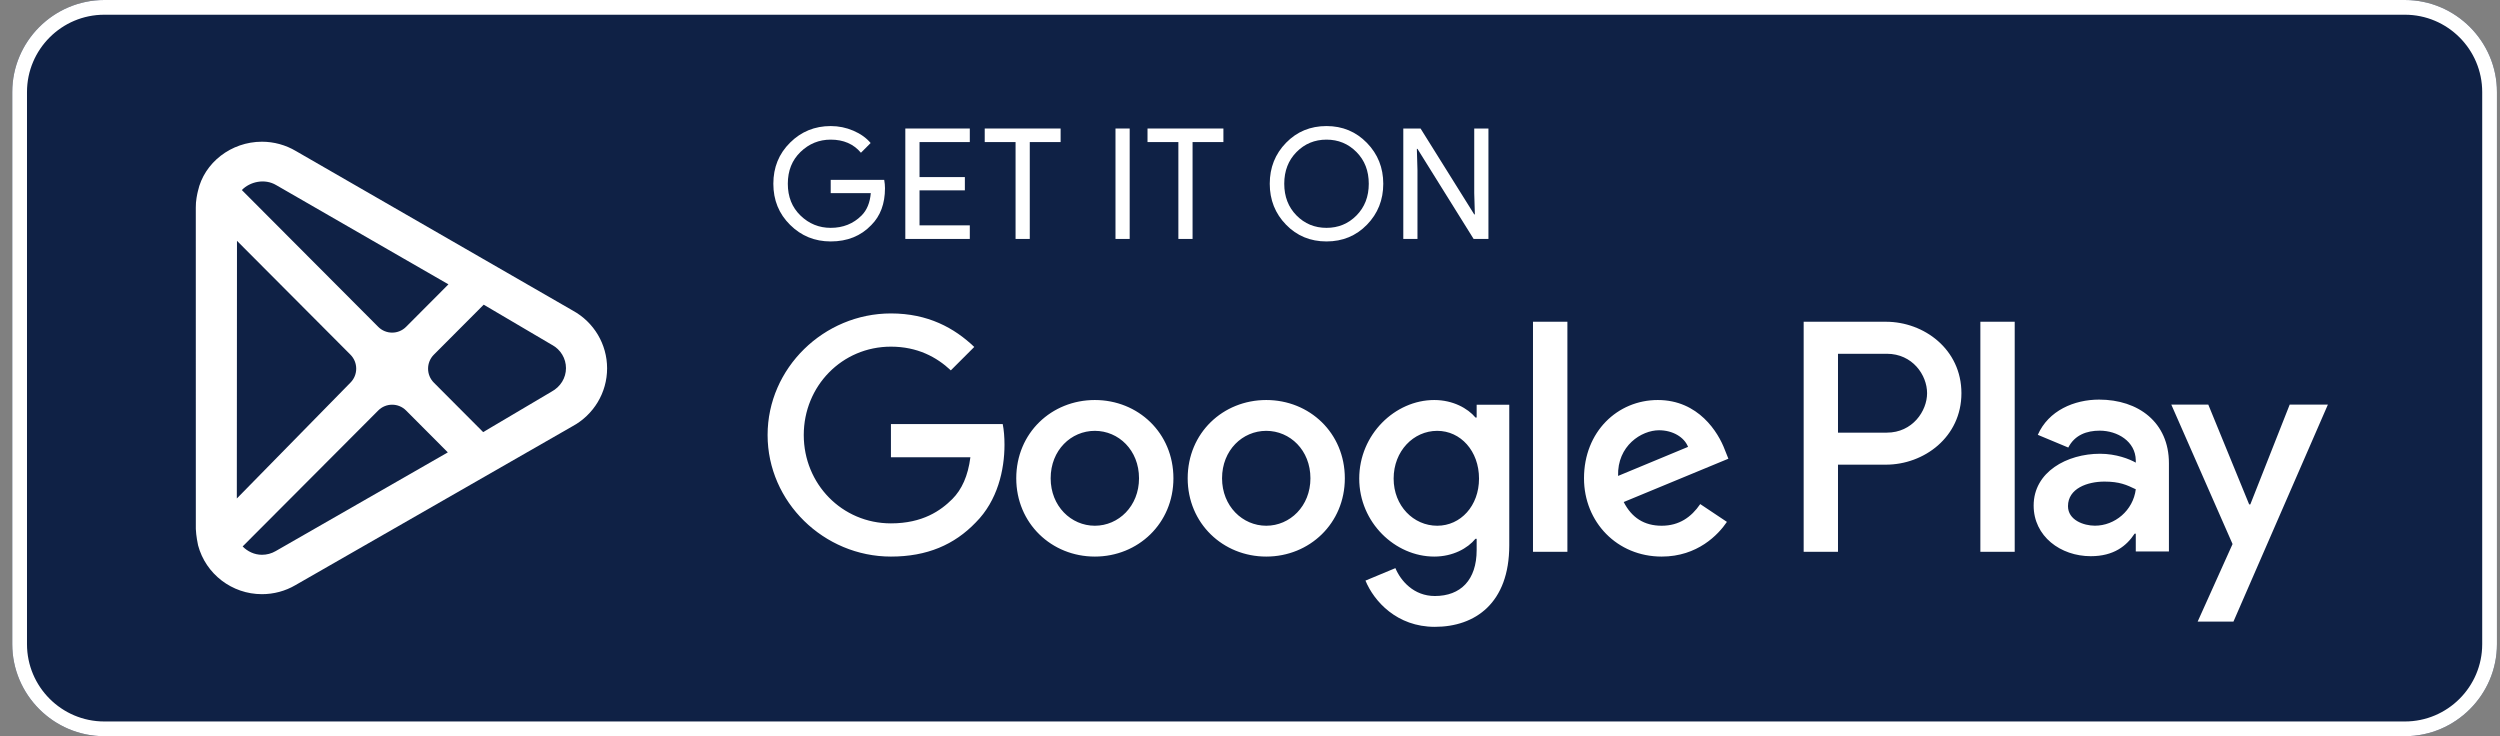
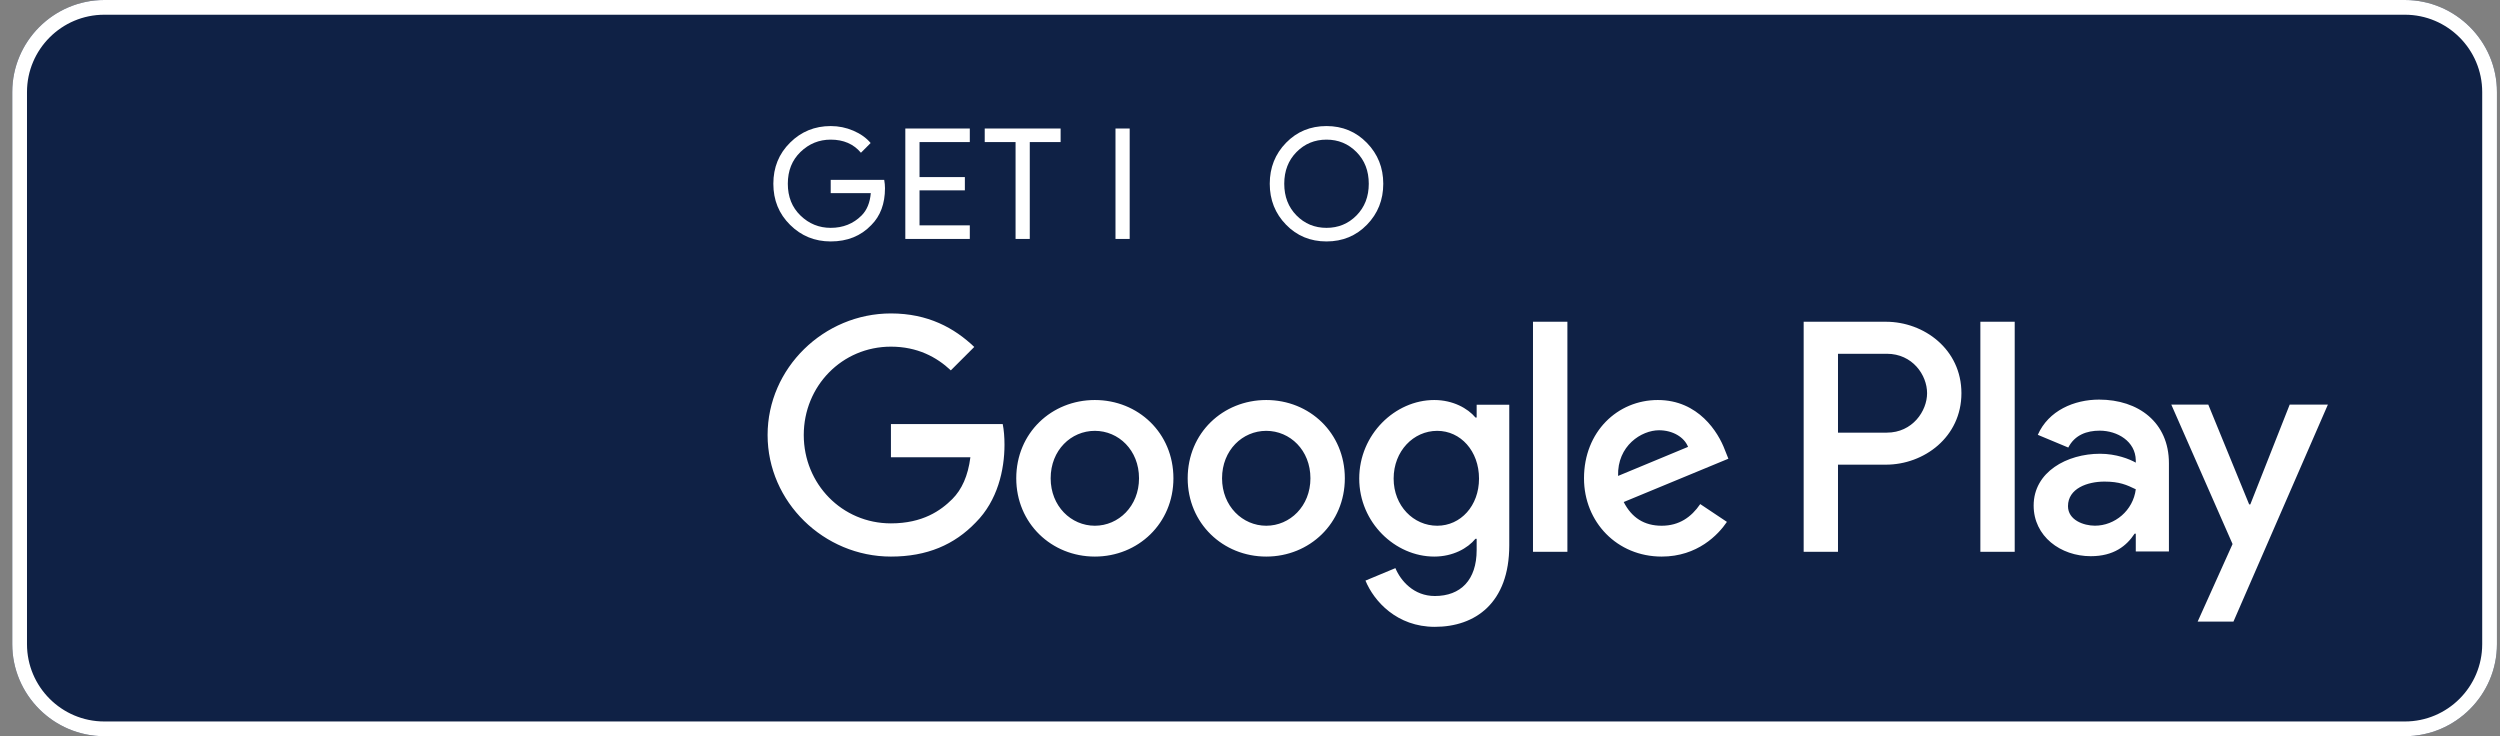
<svg xmlns="http://www.w3.org/2000/svg" width="163" height="48" viewBox="0 0 163 48" fill="none">
  <rect x="0" y="0" width="163" height="48" fill="#808080" stroke="none" />
  <g id="play">
    <path id="Vector" d="M156.8 48H6.8C3.5 48 0.8 45.3 0.8 42V6C0.8 2.7 3.5 0 6.8 0H156.8C160.1 0 162.8 2.7 162.8 6V42C162.8 45.3 160.1 48 156.8 48Z" fill="#0F2145" />
    <path id="Vector_2" d="M156.8 0H6.8C3.5 0 0.8 2.7 0.8 6V42C0.8 45.3 3.5 48 6.8 48H156.8C160.1 48 162.8 45.3 162.8 42V6C162.8 2.7 160.1 0 156.8 0ZM156.8 0.96C159.579 0.96 161.84 3.221 161.84 6V42C161.84 44.779 159.579 47.04 156.8 47.04H6.8C4.021 47.04 1.76 44.779 1.76 42V6C1.76 3.221 4.021 0.96 6.8 0.96H156.8Z" fill="white" />
    <path id="Vector_3" d="M57.701 12.272C57.701 13.278 57.404 14.078 56.807 14.676C56.129 15.386 55.247 15.742 54.162 15.742C53.122 15.742 52.239 15.382 51.513 14.66C50.784 13.94 50.422 13.046 50.422 11.981C50.422 10.914 50.784 10.021 51.513 9.3C52.239 8.58 53.122 8.219 54.162 8.219C54.677 8.219 55.172 8.32 55.639 8.521C56.109 8.723 56.484 8.99 56.766 9.325L56.133 9.959C55.656 9.39 55 9.104 54.162 9.104C53.404 9.104 52.749 9.371 52.196 9.904C51.642 10.438 51.366 11.129 51.366 11.981C51.366 12.832 51.642 13.524 52.196 14.057C52.749 14.591 53.404 14.856 54.162 14.856C54.966 14.856 55.636 14.588 56.173 14.052C56.522 13.703 56.722 13.218 56.776 12.594H54.162V11.729H57.651C57.684 11.917 57.701 12.098 57.701 12.272Z" fill="white" />
-     <path id="Vector_4" d="M57.701 12.272C57.701 13.278 57.404 14.078 56.807 14.676C56.129 15.386 55.247 15.742 54.162 15.742C53.122 15.742 52.239 15.382 51.513 14.66C50.784 13.94 50.422 13.046 50.422 11.981C50.422 10.914 50.784 10.021 51.513 9.3C52.239 8.58 53.122 8.219 54.162 8.219C54.677 8.219 55.172 8.32 55.639 8.521C56.109 8.723 56.484 8.99 56.766 9.325L56.133 9.959C55.656 9.39 55 9.104 54.162 9.104C53.404 9.104 52.749 9.371 52.196 9.904C51.642 10.438 51.366 11.129 51.366 11.981C51.366 12.832 51.642 13.524 52.196 14.057C52.749 14.591 53.404 14.856 54.162 14.856C54.966 14.856 55.636 14.588 56.173 14.052C56.522 13.703 56.722 13.218 56.776 12.594H54.162V11.729H57.651C57.684 11.917 57.701 12.098 57.701 12.272Z" stroke="white" stroke-width="0.001" stroke-miterlimit="10" />
    <path id="Vector_5" d="M63.231 9.263H59.953V11.546H62.909V12.411H59.953V14.693H63.231V15.579H59.027V8.379H63.231V9.263Z" fill="white" />
    <path id="Vector_6" d="M63.231 9.263H59.953V11.546H62.909V12.411H59.953V14.693H63.231V15.579H59.027V8.379H63.231V9.263Z" stroke="white" stroke-width="0.001" stroke-miterlimit="10" />
    <path id="Vector_7" d="M67.141 15.579H66.215V9.263H64.204V8.379H69.152V9.263H67.141V15.579Z" fill="white" />
    <path id="Vector_8" d="M67.141 15.579H66.215V9.263H64.204V8.379H69.152V9.263H67.141V15.579Z" stroke="white" stroke-width="0.001" stroke-miterlimit="10" />
    <path id="Vector_9" d="M72.73 8.379H73.655V15.579H72.73V8.379Z" fill="white" />
    <path id="Vector_10" d="M72.73 8.379H73.655V15.579H72.73V8.379Z" stroke="white" stroke-width="0.001" stroke-miterlimit="10" />
-     <path id="Vector_11" d="M77.755 15.579H76.83V9.263H74.818V8.379H79.766V9.263H77.755V15.579Z" fill="white" />
    <path id="Vector_12" d="M77.755 15.579H76.83V9.263H74.818V8.379H79.766V9.263H77.755V15.579Z" stroke="white" stroke-width="0.001" stroke-miterlimit="10" />
    <path id="Vector_13" d="M84.532 14.047C85.064 14.587 85.716 14.856 86.488 14.856C87.259 14.856 87.911 14.587 88.444 14.047C88.977 13.507 89.244 12.818 89.244 11.981C89.244 11.143 88.977 10.453 88.444 9.914C87.911 9.374 87.259 9.104 86.488 9.104C85.716 9.104 85.064 9.374 84.532 9.914C84 10.453 83.733 11.143 83.733 11.981C83.733 12.818 84 13.507 84.532 14.047ZM89.128 14.649C88.42 15.378 87.54 15.742 86.488 15.742C85.435 15.742 84.556 15.378 83.849 14.649C83.141 13.922 82.788 13.033 82.788 11.981C82.788 10.928 83.141 10.038 83.849 9.311C84.556 8.584 85.435 8.219 86.488 8.219C87.534 8.219 88.411 8.585 89.123 9.316C89.833 10.046 90.189 10.934 90.189 11.981C90.189 13.033 89.835 13.922 89.128 14.649Z" fill="white" />
    <path id="Vector_14" d="M84.532 14.047C85.064 14.587 85.716 14.856 86.488 14.856C87.259 14.856 87.911 14.587 88.444 14.047C88.977 13.507 89.244 12.818 89.244 11.981C89.244 11.143 88.977 10.453 88.444 9.914C87.911 9.374 87.259 9.104 86.488 9.104C85.716 9.104 85.064 9.374 84.532 9.914C84 10.453 83.733 11.143 83.733 11.981C83.733 12.818 84 13.507 84.532 14.047ZM89.128 14.649C88.42 15.378 87.54 15.742 86.488 15.742C85.435 15.742 84.556 15.378 83.849 14.649C83.141 13.922 82.788 13.033 82.788 11.981C82.788 10.928 83.141 10.038 83.849 9.311C84.556 8.584 85.435 8.219 86.488 8.219C87.534 8.219 88.411 8.585 89.123 9.316C89.833 10.046 90.189 10.934 90.189 11.981C90.189 13.033 89.835 13.922 89.128 14.649Z" stroke="white" stroke-width="0.001" stroke-miterlimit="10" />
-     <path id="Vector_15" d="M91.495 15.579V8.379H92.621L96.12 13.979H96.161L96.12 12.592V8.379H97.046V15.579H96.08L92.419 9.706H92.379L92.419 11.095V15.579H91.495Z" fill="white" />
    <path id="Vector_16" d="M91.495 15.579V8.379H92.621L96.12 13.979H96.161L96.12 12.592V8.379H97.046V15.579H96.08L92.419 9.706H92.379L92.419 11.095V15.579H91.495Z" stroke="white" stroke-width="0.001" stroke-miterlimit="10" />
    <path id="Vector_17" d="M129.12 35.979H131.359V20.978H129.12V35.979ZM149.288 26.381L146.721 32.886H146.645L143.981 26.381H141.569L145.563 35.471L143.287 40.528H145.621L151.778 26.381H149.288ZM136.59 34.275C135.855 34.275 134.833 33.909 134.833 33.001C134.833 31.844 136.106 31.4 137.207 31.4C138.191 31.4 138.655 31.612 139.253 31.901C139.079 33.291 137.882 34.275 136.59 34.275ZM136.86 26.054C135.239 26.054 133.559 26.768 132.865 28.351L134.852 29.18C135.277 28.351 136.068 28.079 136.898 28.079C138.056 28.079 139.233 28.774 139.253 30.01V30.164C138.847 29.932 137.979 29.585 136.917 29.585C134.775 29.585 132.594 30.763 132.594 32.962C132.594 34.97 134.351 36.264 136.319 36.264C137.825 36.264 138.655 35.588 139.176 34.796H139.253V35.954H141.414V30.202C141.414 27.54 139.427 26.054 136.86 26.054ZM123.021 28.208H119.837V23.066H123.021C124.695 23.066 125.646 24.452 125.646 25.636C125.646 26.799 124.695 28.208 123.021 28.208ZM122.964 20.978H117.599V35.979H119.837V30.296H122.964C125.445 30.296 127.885 28.498 127.885 25.636C127.885 22.774 125.445 20.978 122.964 20.978ZM93.707 34.278C92.16 34.278 90.865 32.983 90.865 31.204C90.865 29.407 92.16 28.091 93.707 28.091C95.234 28.091 96.432 29.407 96.432 31.204C96.432 32.983 95.234 34.278 93.707 34.278ZM96.278 27.221H96.2C95.697 26.623 94.731 26.081 93.513 26.081C90.961 26.081 88.622 28.323 88.622 31.204C88.622 34.065 90.961 36.289 93.513 36.289C94.731 36.289 95.697 35.748 96.2 35.128H96.278V35.864C96.278 37.816 95.234 38.86 93.552 38.86C92.179 38.86 91.328 37.874 90.98 37.042L89.028 37.855C89.588 39.208 91.077 40.87 93.552 40.87C96.181 40.87 98.404 39.324 98.404 35.554V26.39H96.278V27.221ZM99.951 35.979H102.194V20.977H99.951V35.979ZM105.499 31.03C105.441 29.059 107.027 28.053 108.167 28.053C109.057 28.053 109.811 28.497 110.061 29.136L105.499 31.03ZM112.459 29.329C112.034 28.189 110.738 26.081 108.09 26.081C105.461 26.081 103.277 28.149 103.277 31.185C103.277 34.046 105.441 36.289 108.341 36.289C110.681 36.289 112.034 34.858 112.595 34.027L110.855 32.866C110.275 33.717 109.482 34.278 108.341 34.278C107.201 34.278 106.388 33.755 105.866 32.732L112.691 29.908L112.459 29.329ZM58.089 27.648V29.812H63.27C63.115 31.03 62.709 31.919 62.091 32.538C61.337 33.292 60.157 34.124 58.089 34.124C54.898 34.124 52.405 31.552 52.405 28.363C52.405 25.172 54.898 22.602 58.089 22.602C59.81 22.602 61.066 23.278 61.994 24.148L63.522 22.621C62.226 21.384 60.506 20.436 58.089 20.436C53.72 20.436 50.047 23.994 50.047 28.363C50.047 32.732 53.72 36.289 58.089 36.289C60.447 36.289 62.226 35.515 63.618 34.065C65.049 32.635 65.493 30.625 65.493 29C65.493 28.497 65.455 28.034 65.377 27.648H58.089ZM71.384 34.278C69.837 34.278 68.503 33.002 68.503 31.185C68.503 29.348 69.837 28.091 71.384 28.091C72.93 28.091 74.264 29.348 74.264 31.185C74.264 33.002 72.93 34.278 71.384 34.278ZM71.384 26.081C68.561 26.081 66.26 28.227 66.26 31.185C66.26 34.124 68.561 36.289 71.384 36.289C74.207 36.289 76.507 34.124 76.507 31.185C76.507 28.227 74.207 26.081 71.384 26.081ZM82.56 34.278C81.013 34.278 79.678 33.002 79.678 31.185C79.678 29.348 81.013 28.091 82.56 28.091C84.106 28.091 85.44 29.348 85.44 31.185C85.44 33.002 84.106 34.278 82.56 34.278ZM82.56 26.081C79.737 26.081 77.437 28.227 77.437 31.185C77.437 34.124 79.737 36.289 82.56 36.289C85.382 36.289 87.683 34.124 87.683 31.185C87.683 28.227 85.382 26.081 82.56 26.081Z" fill="white" />
-     <path id="Vector_18" d="M15.451 15.702L22.849 23.125C23.35 23.629 23.35 24.445 22.849 24.948L15.441 32.502L15.451 15.702ZM18.008 12.069L26.296 16.845L29.238 18.539L26.476 21.31C25.975 21.813 25.161 21.813 24.66 21.31L15.768 12.391C16.298 11.844 17.256 11.623 18.008 12.069ZM17.079 36.172C16.581 36.172 16.138 35.95 15.82 35.629L24.66 26.764C25.161 26.261 25.975 26.261 26.476 26.764L29.198 29.495L17.971 35.933C17.703 36.089 17.395 36.172 17.079 36.172ZM35.952 25.541L31.502 28.173L28.287 24.948C27.785 24.445 27.785 23.629 28.287 23.125L31.538 19.865L35.966 22.473L35.995 22.488C36.555 22.793 36.902 23.373 36.902 24.003C36.902 24.637 36.55 25.219 35.952 25.541ZM37.348 20.251L19.298 9.85C18.627 9.451 17.859 9.24 17.079 9.24C15.07 9.24 13.311 10.609 12.904 12.461C12.86 12.639 12.757 13.099 12.766 13.537L12.768 34.488C12.782 34.913 12.897 35.488 12.915 35.557C13.417 37.432 15.129 38.74 17.079 38.74C17.848 38.74 18.603 38.536 19.252 38.157L37.31 27.802C38.712 27.049 39.583 25.599 39.583 24.015C39.583 22.447 38.727 21.006 37.348 20.251Z" fill="white" />
  </g>
</svg>